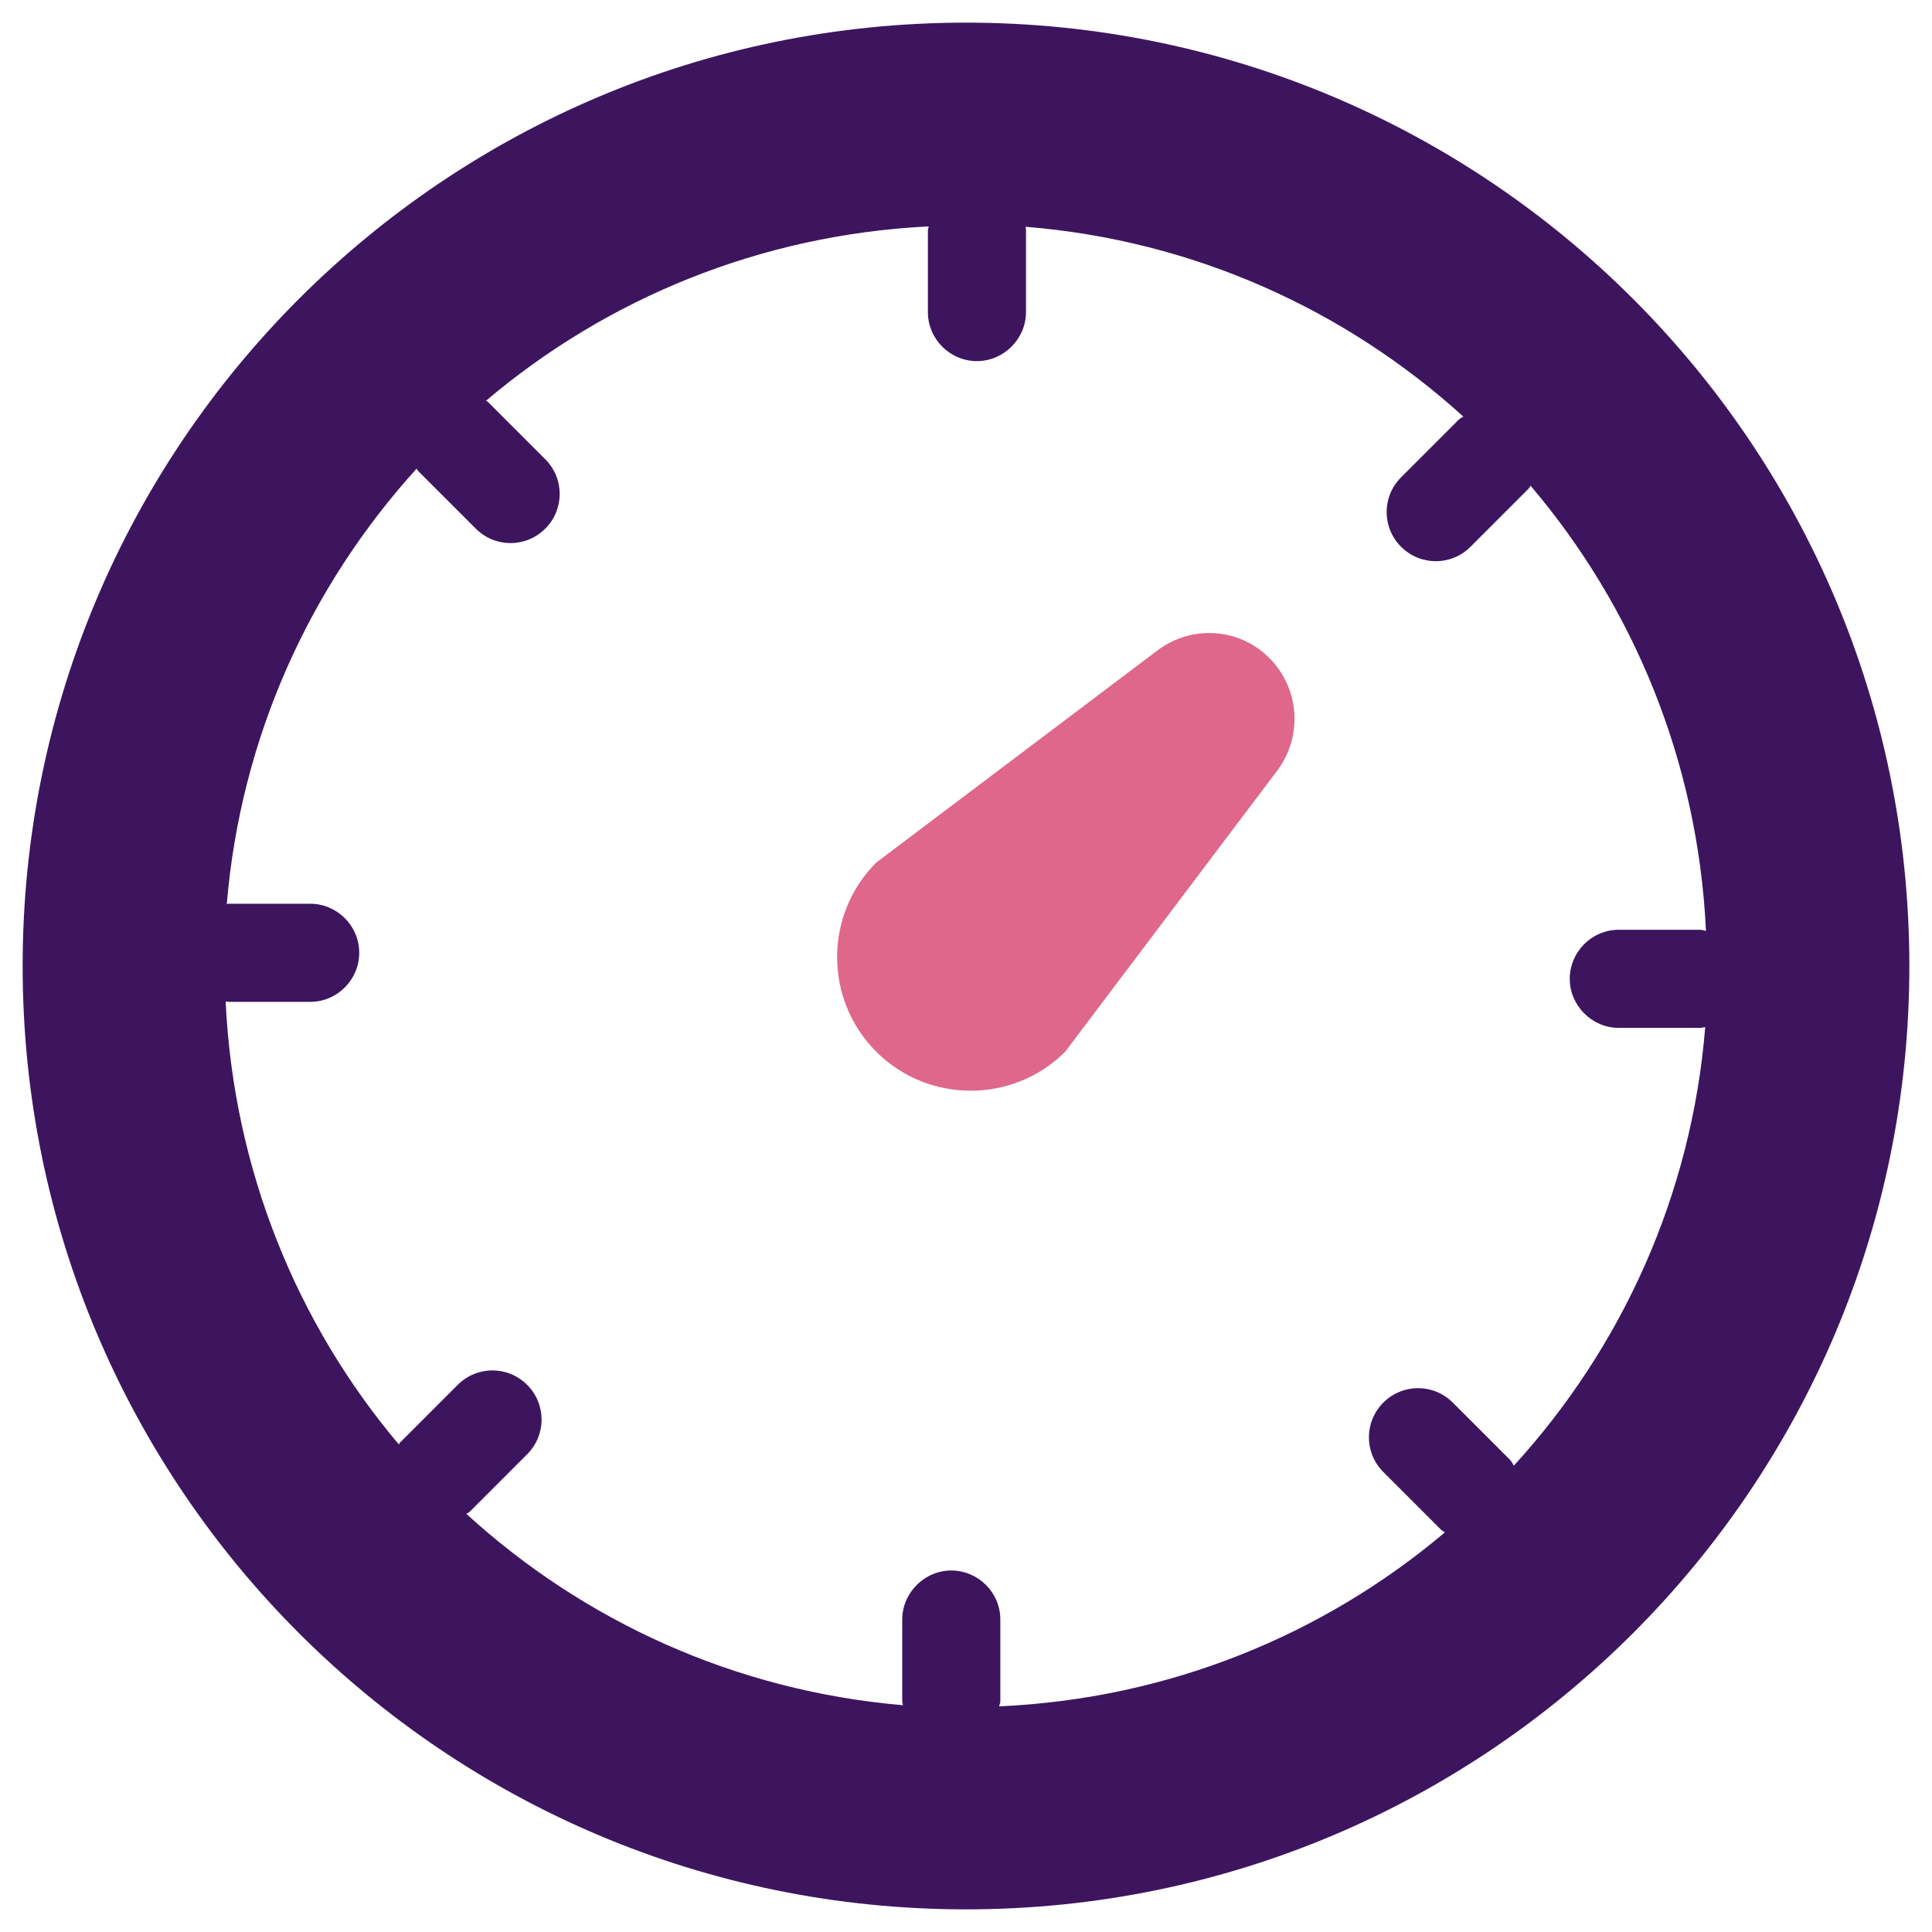
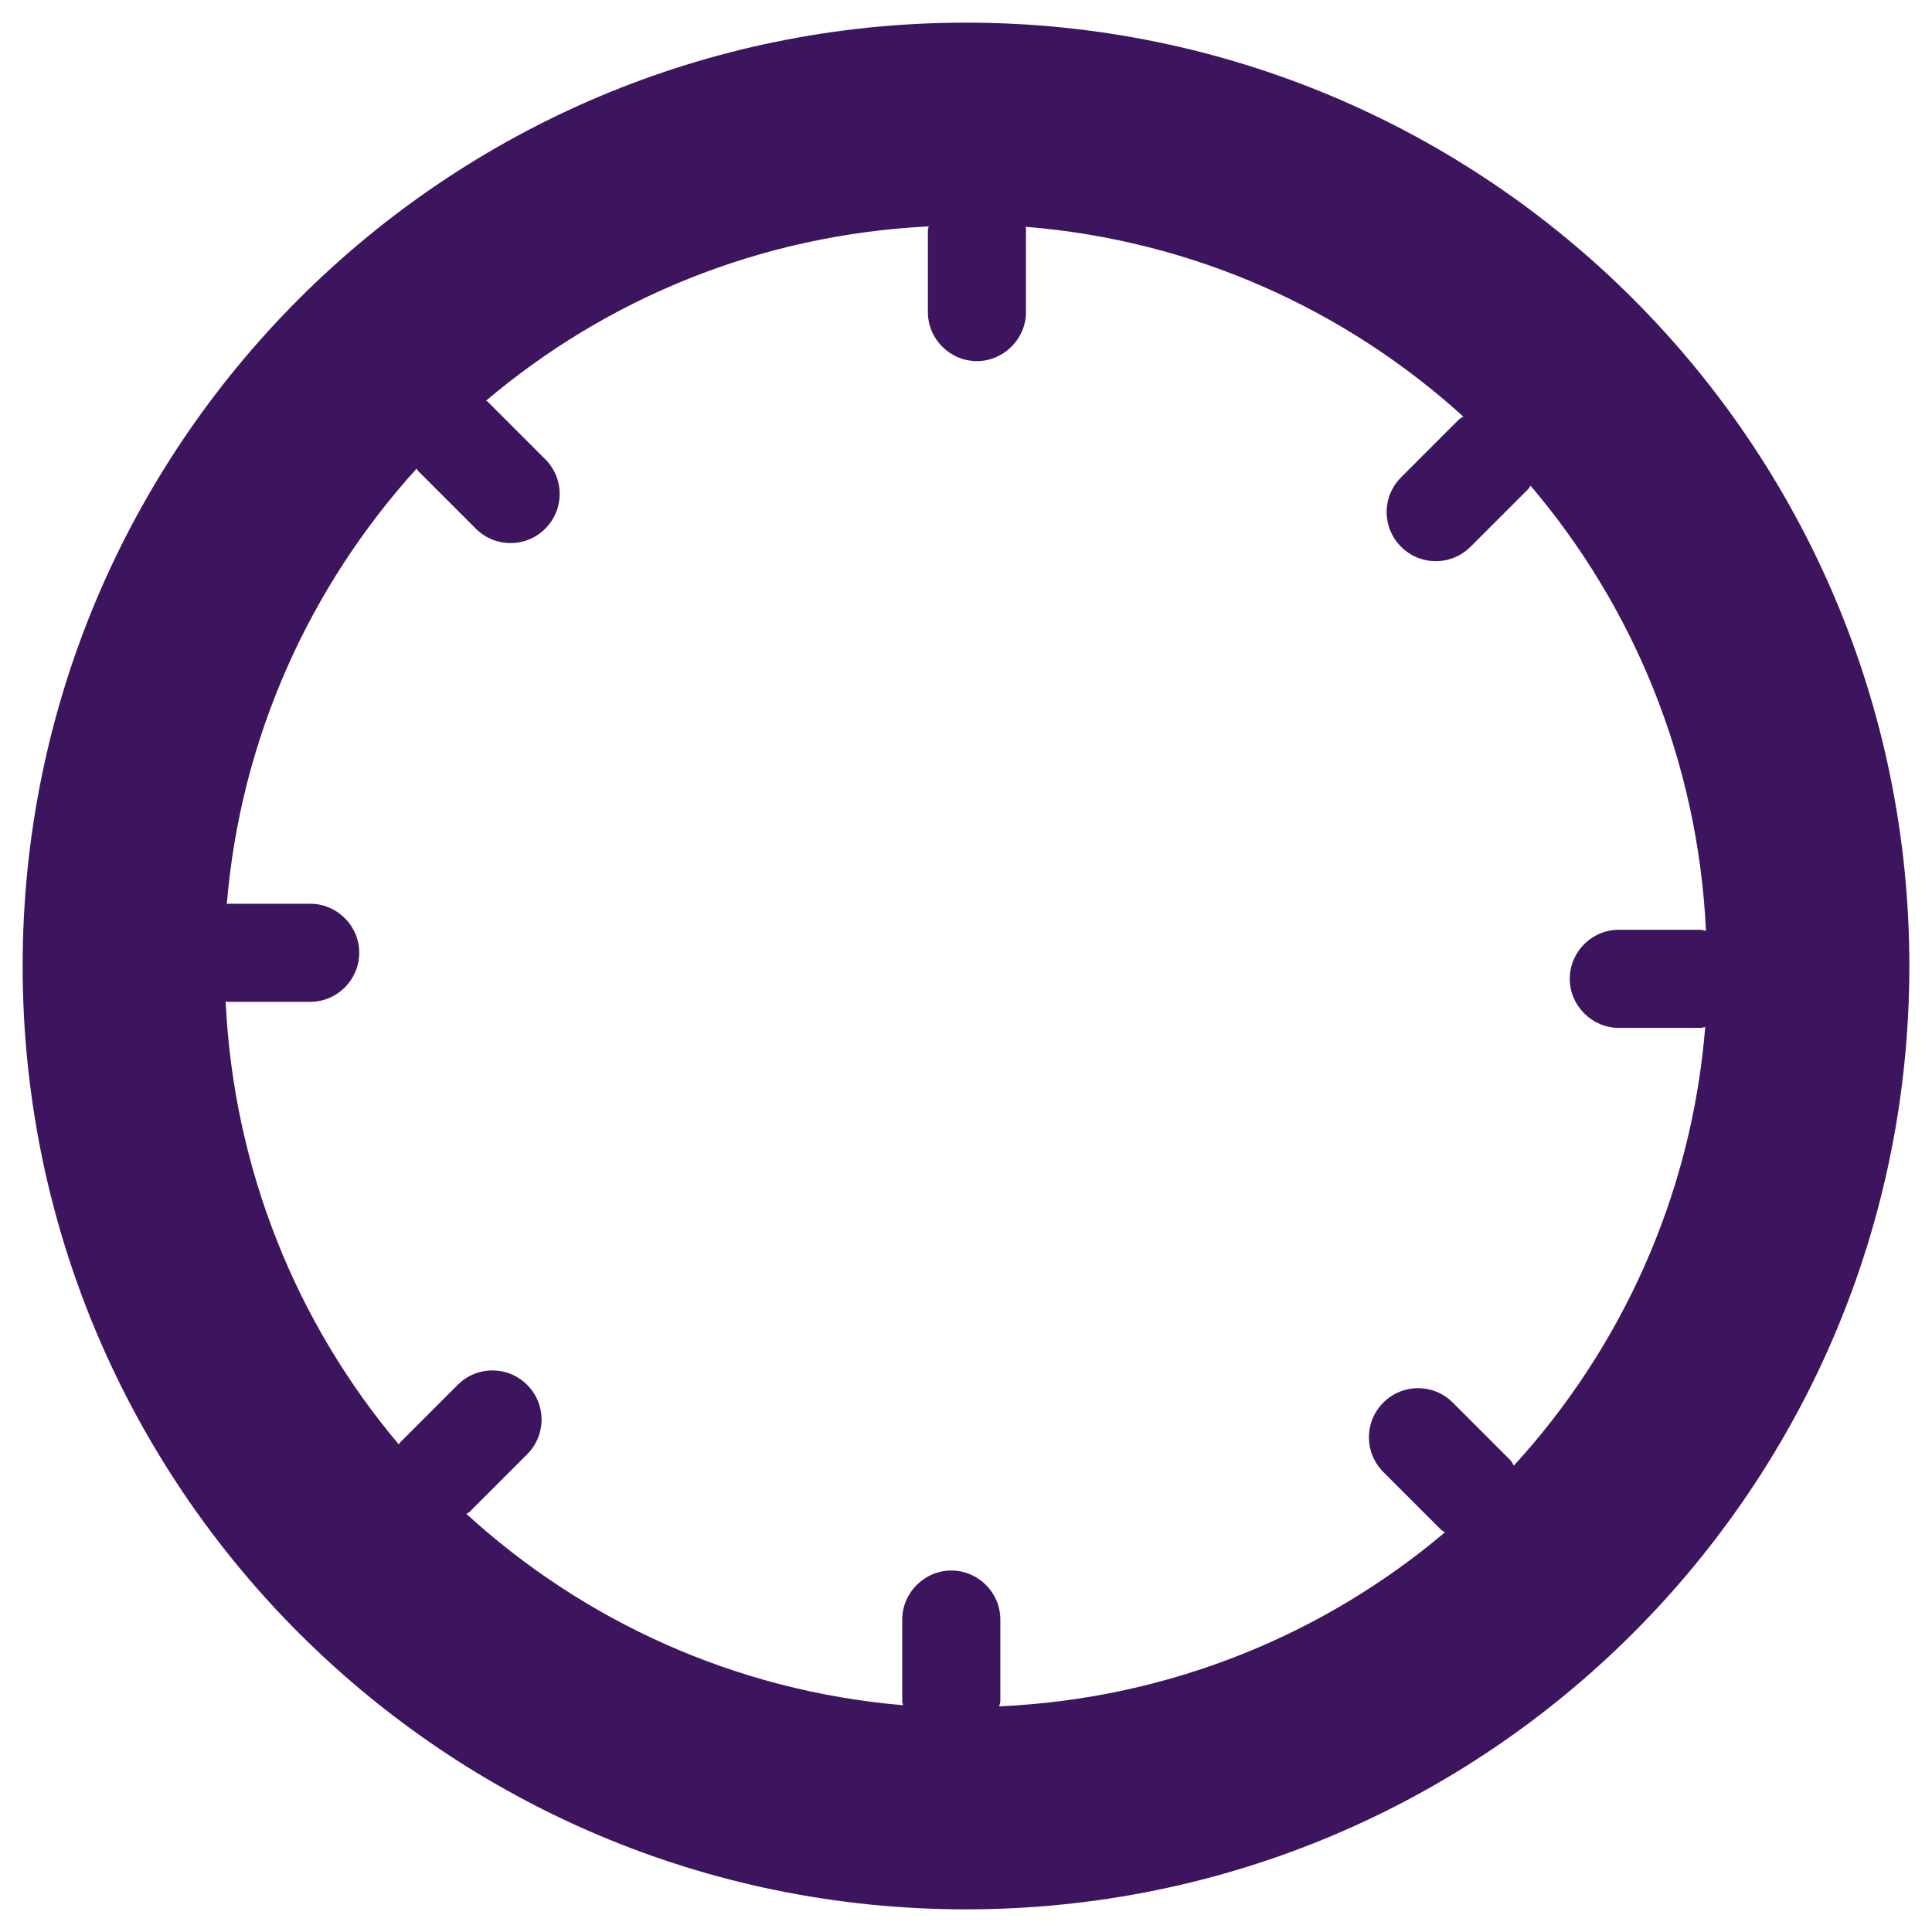
<svg xmlns="http://www.w3.org/2000/svg" version="1.1" id="Layer_1" x="0px" y="0px" viewBox="0 0 512 512" style="enable-background:new 0 0 512 512;" xml:space="preserve">
  <style type="text/css">
	.st0{fill-rule:evenodd;clip-rule:evenodd;fill:#DF678C;}
	.st1{fill-rule:evenodd;clip-rule:evenodd;fill:#3D155F;}
</style>
  <g>
-     <path class="st0" d="M306.7,172.4l-74.5,56.2c-13.8,13.8-13.8,36.3,0,50.1c13.8,13.8,36.3,13.8,50.1,0l56.2-74.5   c6.8-9.1,5.9-21.8-2.1-29.8C328.5,166.4,315.8,165.5,306.7,172.4z" />
    <path class="st1" d="M256,6C117.9,6,6,117.9,6,256s111.9,250,250,250s250-111.9,250-250S394.1,6,256,6z M401.2,388.4   c-0.3-0.4-0.5-0.9-0.9-1.4l-15.3-15.3c-5.1-5.1-13.3-5.1-18.4,0c-5.1,5.1-5.1,13.3,0,18.4l15.3,15.3c0.3,0.3,0.7,0.4,1,0.7   c-32.2,27.2-73.2,44.1-118.1,46.1c0-0.4,0.3-0.8,0.3-1.3v-21.7c0-7.2-5.9-13-13-13s-13,5.9-13,13V451c0,0.3,0.2,0.6,0.2,0.9   c-44.5-3.8-84.6-22.3-115.7-50.7c0.2-0.2,0.6-0.3,0.8-0.5l15.3-15.3c5.1-5.1,5.1-13.3,0-18.4c-5.1-5.1-13.3-5.1-18.4,0l-15.3,15.3   c-0.1,0.1-0.2,0.3-0.3,0.5c-27-32-43.8-72.8-45.9-117.4c0.2,0,0.4,0.1,0.7,0.1h21.7c7.2,0,13-5.9,13-13c0-7.2-5.9-13-13-13H60.4   c-0.1,0-0.2,0.1-0.3,0.1c3.7-44.3,22.1-84.3,50.3-115.4c0.2,0.2,0.2,0.4,0.4,0.6l15.3,15.3c5.1,5.1,13.3,5.1,18.4,0   c5.1-5.1,5.1-13.3,0-18.4l-15.3-15.3c-0.1-0.1-0.3-0.1-0.4-0.2c32-27.1,72.7-44,117.3-46.2c0,0.3-0.2,0.6-0.2,1v21.7   c0,7.2,5.9,13,13,13s13-5.9,13-13V60.8c0-0.2-0.1-0.4-0.1-0.7c44.6,3.6,84.8,22,116,50.3c-0.4,0.3-0.8,0.4-1.2,0.8l-15.3,15.3   c-5.1,5.1-5.1,13.3,0,18.4c5.1,5.1,13.3,5.1,18.4,0l15.3-15.3c0.3-0.3,0.4-0.6,0.6-0.9c27.3,32.1,44.4,73.1,46.5,118   c-0.5-0.1-1-0.3-1.6-0.3H429c-7.2,0-13,5.9-13,13c0,7.1,5.9,13,13,13h21.7c0.4,0,0.8-0.2,1.2-0.2   C448.3,316.8,429.7,357.2,401.2,388.4z" />
  </g>
</svg>